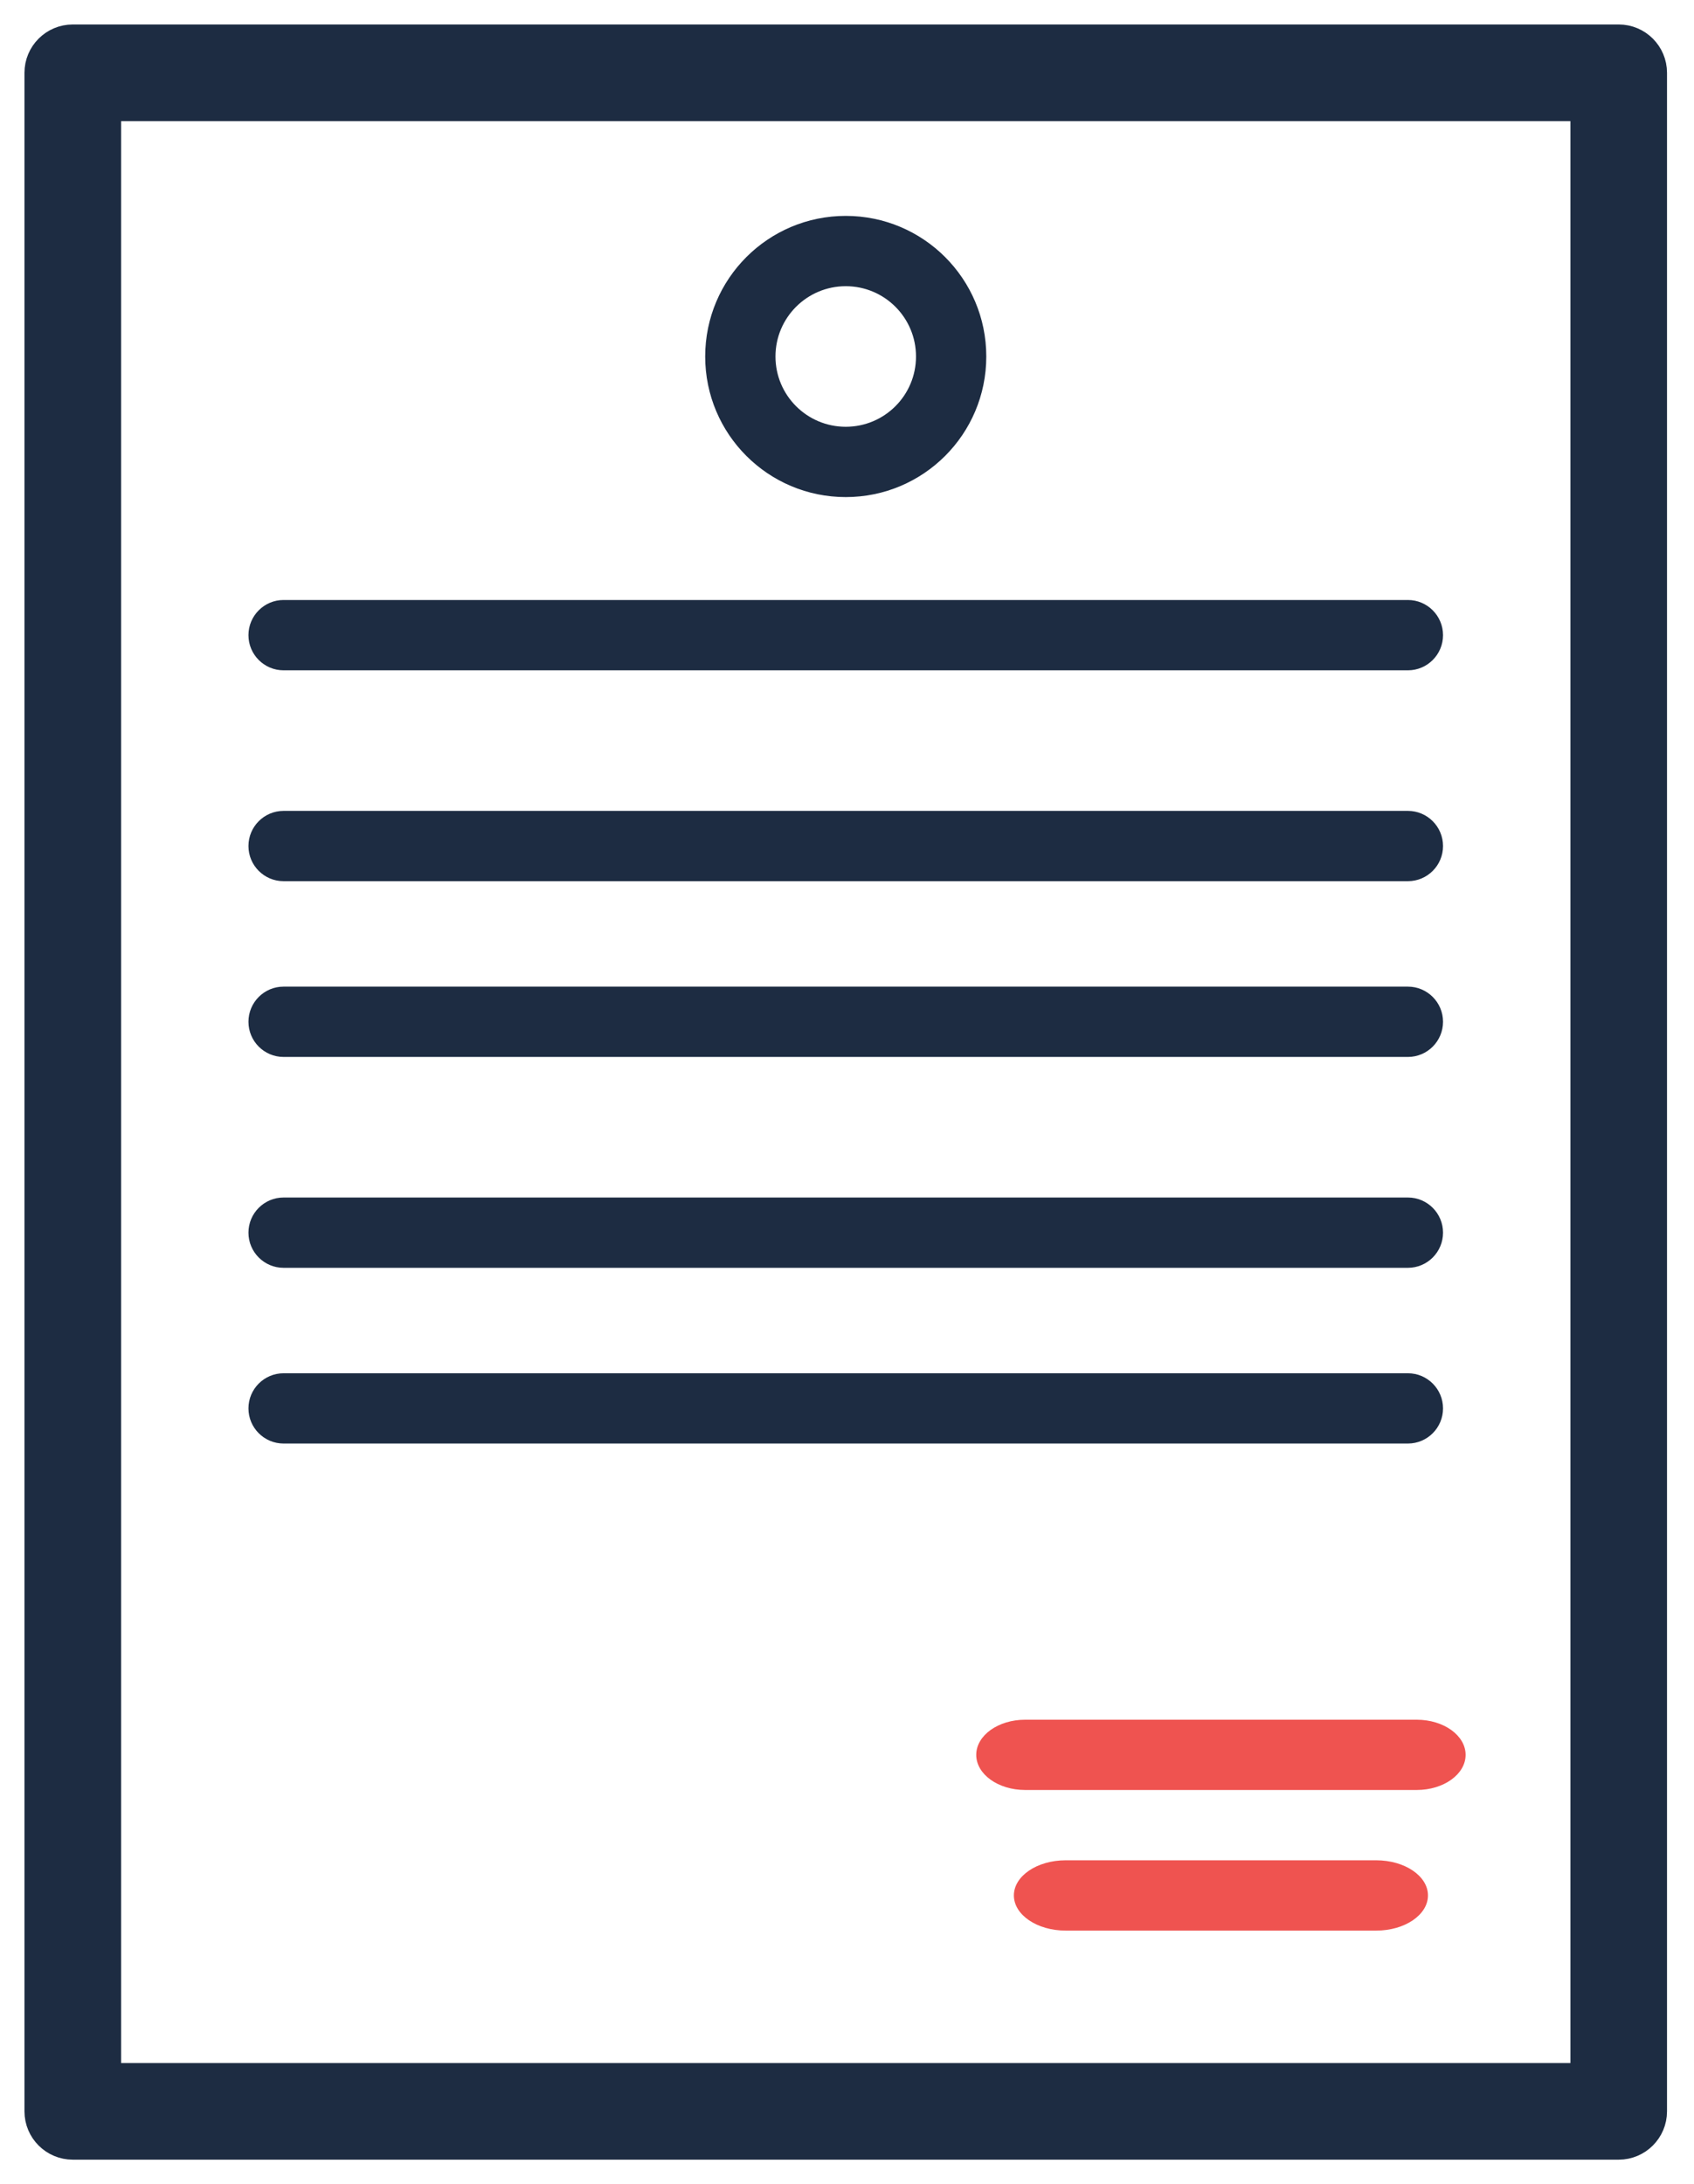
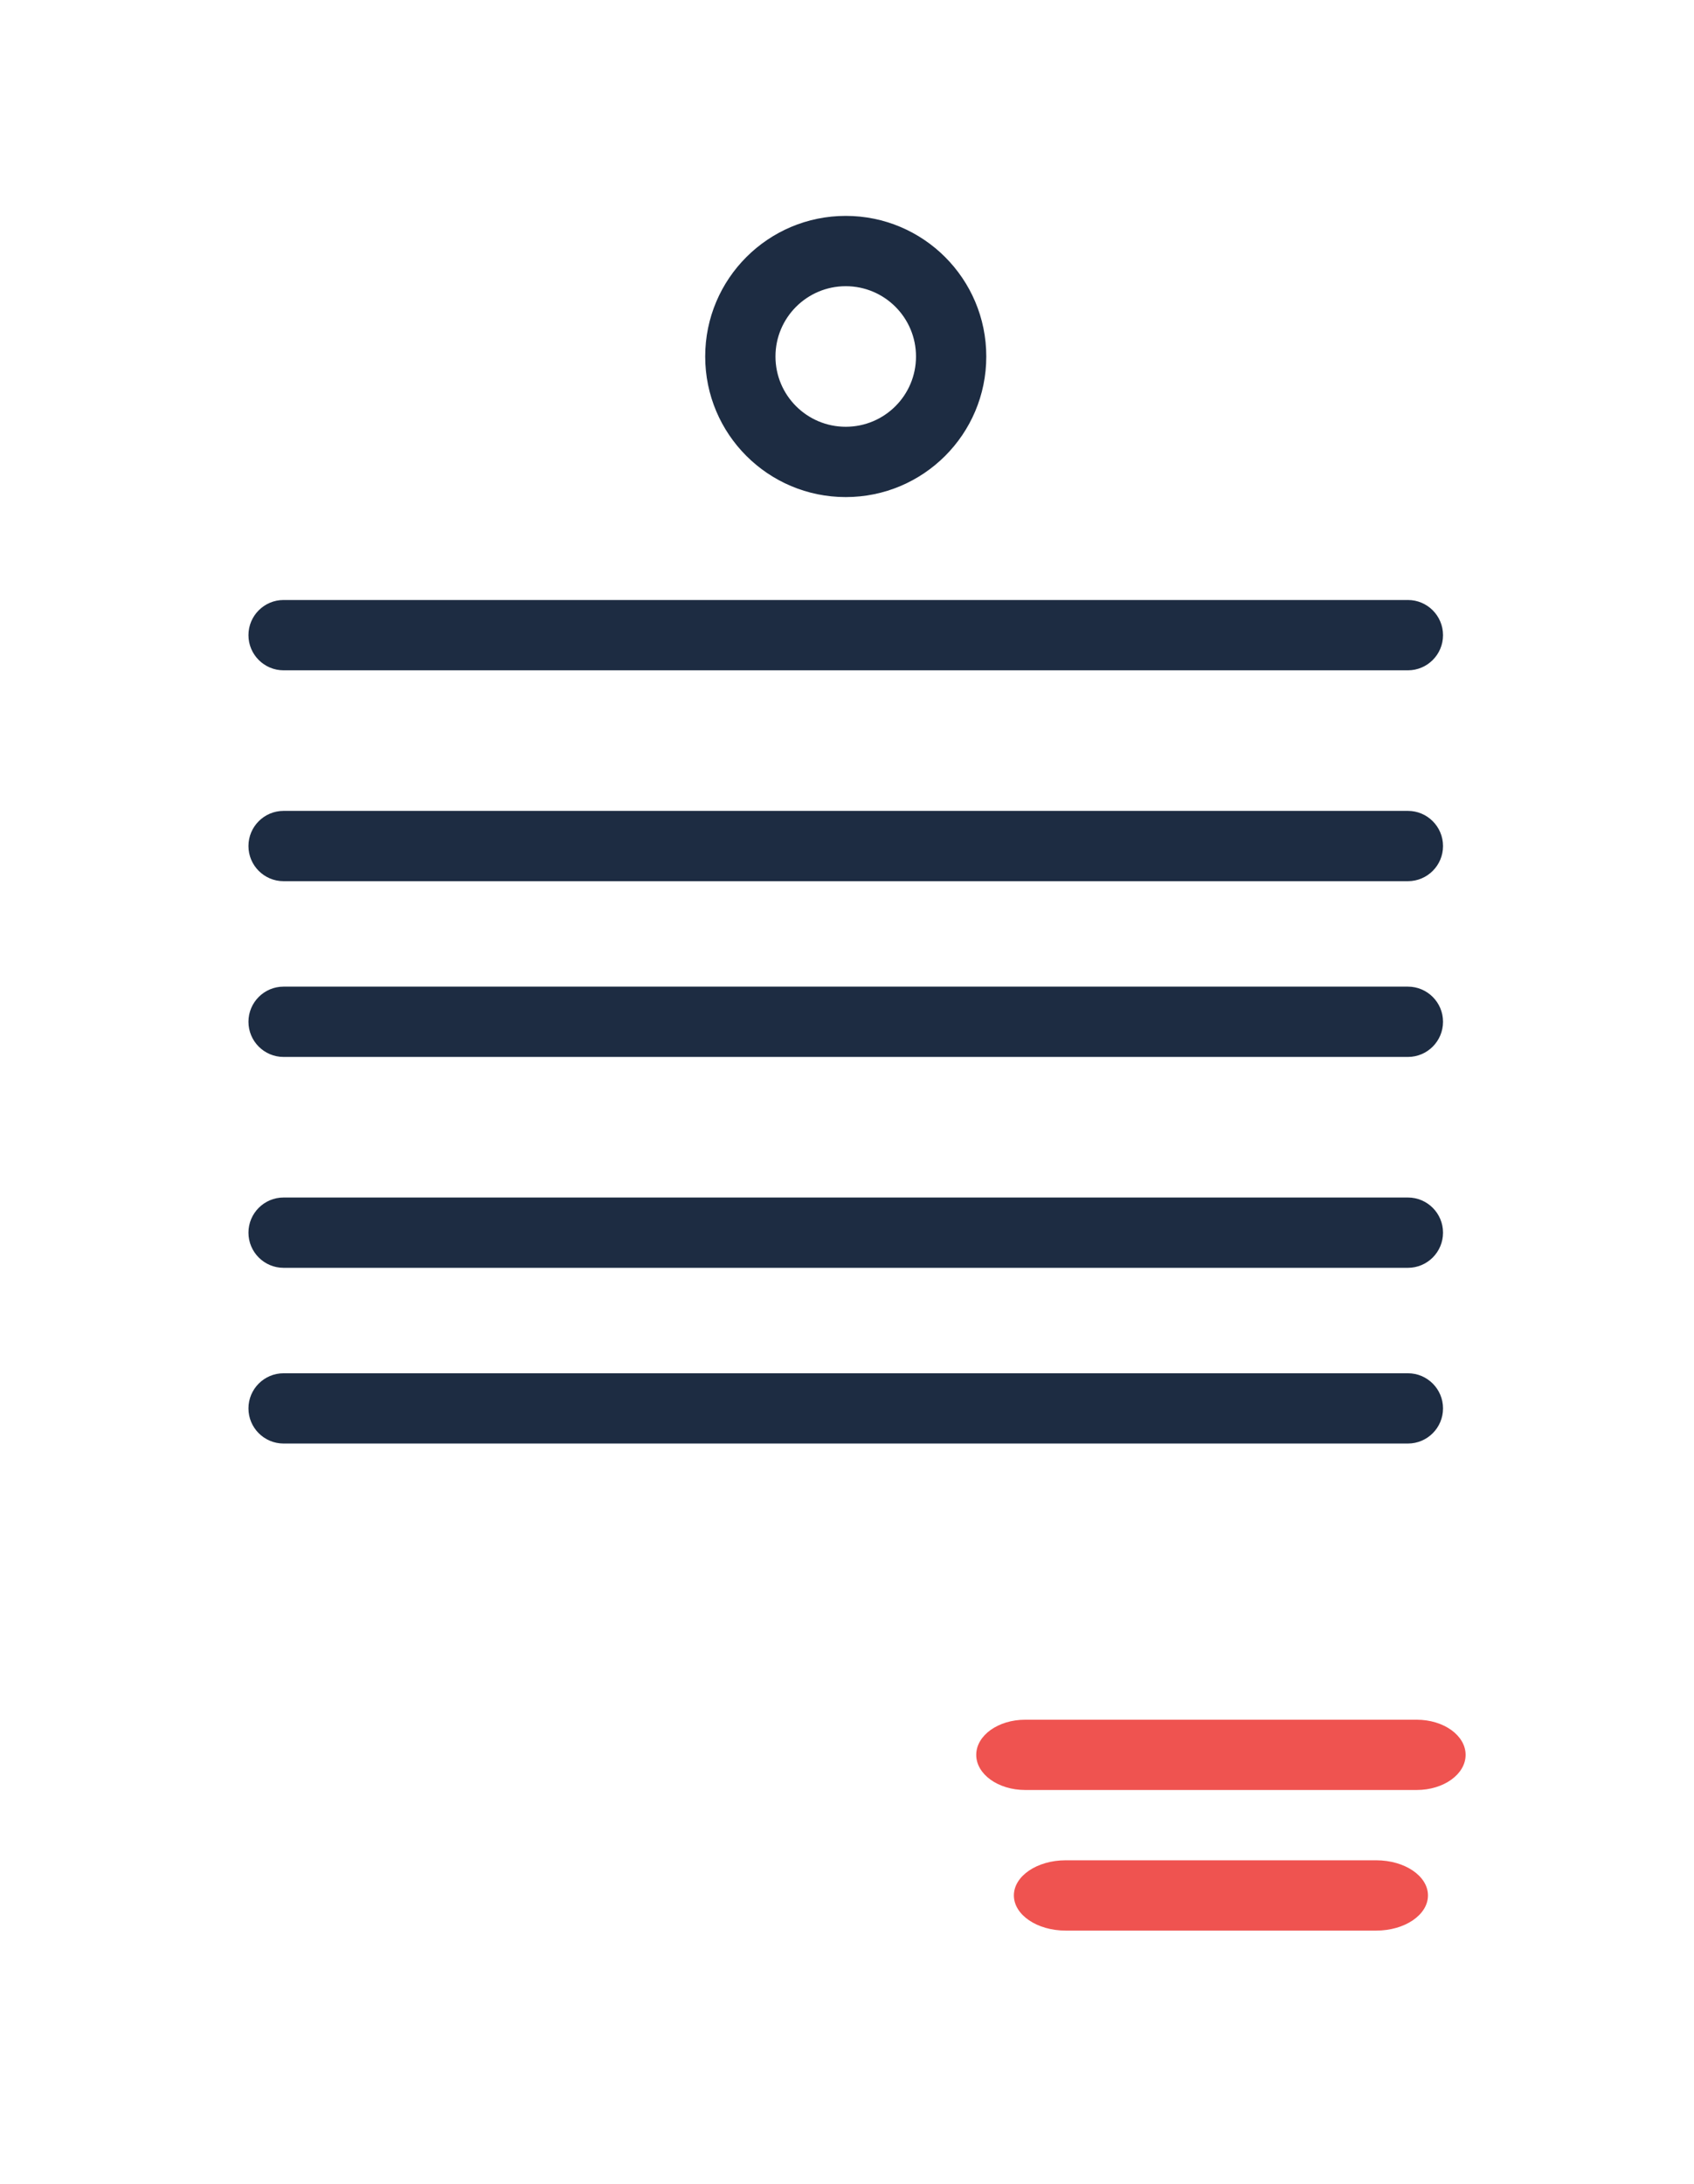
<svg xmlns="http://www.w3.org/2000/svg" width="45px" height="58px" viewBox="0 0 45 58" version="1.1">
  <title>2C00607B-037D-4B03-8118-C39DA2A34343</title>
  <desc>Created with sketchtool.</desc>
  <g id="Page-1" stroke="none" stroke-width="1" fill="none" fill-rule="evenodd">
    <g id="OCR.Shuftipro" transform="translate(-587, -3803)" fill-rule="nonzero">
      <g id="contract-(2)" transform="translate(588, 3804)">
-         <path d="M42,0 L0.933,0 C0.418,0 0,0.418 0,0.933 L0,55.067 C0,55.582 0.418,56 0.933,56 L42,56 C42.515,56 42.933,55.582 42.933,55.067 L42.933,0.933 C42.933,0.418 42.515,0 42,0 Z M41.067,54.133 L1.867,54.133 L1.867,1.867 L41.067,1.867 L41.067,54.133 Z" id="Shape" stroke="#1D2C42" stroke-width="0.7" fill="#1D2C42" />
        <path d="M21.467,4.733 C19.405,4.733 17.733,6.405 17.733,8.467 C17.733,10.529 19.405,12.2 21.467,12.2 C23.529,12.2 25.2,10.529 25.2,8.467 C25.2,6.405 23.529,4.733 21.467,4.733 Z M21.467,10.333 C20.436,10.333 19.6,9.498 19.6,8.467 C19.6,7.436 20.436,6.6 21.467,6.6 C22.498,6.6 23.333,7.436 23.333,8.467 C23.333,9.498 22.498,10.333 21.467,10.333 Z" id="Shape" fill="#1D2C42" />
        <path d="M36.4,14.933 L6.533,14.933 C6.018,14.933 5.6,15.351 5.6,15.867 C5.6,16.382 6.018,16.8 6.533,16.8 L36.4,16.8 C36.915,16.8 37.333,16.382 37.333,15.867 C37.333,15.351 36.915,14.933 36.4,14.933 Z" id="Path" fill="#1D2C42" />
        <path d="M36.4,20.533 L6.533,20.533 C6.018,20.533 5.6,20.951 5.6,21.467 C5.6,21.982 6.018,22.4 6.533,22.4 L36.4,22.4 C36.915,22.4 37.333,21.982 37.333,21.467 C37.333,20.951 36.915,20.533 36.4,20.533 Z" id="Path" fill="#1D2C42" />
        <path d="M36.4,25.2 L6.533,25.2 C6.018,25.2 5.6,25.618 5.6,26.133 C5.6,26.649 6.018,27.067 6.533,27.067 L36.4,27.067 C36.915,27.067 37.333,26.649 37.333,26.133 C37.333,25.618 36.915,25.2 36.4,25.2 Z" id="Path" fill="#1D2C42" />
        <path d="M36.4,30.8 L6.533,30.8 C6.018,30.8 5.6,31.218 5.6,31.733 C5.6,32.249 6.018,32.667 6.533,32.667 L36.4,32.667 C36.915,32.667 37.333,32.249 37.333,31.733 C37.333,31.218 36.915,30.8 36.4,30.8 Z" id="Path" fill="#1D2C42" />
        <path d="M36.4,35.467 L6.533,35.467 C6.018,35.467 5.6,35.885 5.6,36.4 C5.6,36.915 6.018,37.333 6.533,37.333 L36.4,37.333 C36.915,37.333 37.333,36.915 37.333,36.4 C37.333,35.885 36.915,35.467 36.4,35.467 Z" id="Path" fill="#1D2C42" />
        <path d="M36.633,44.667 L26.233,44.667 C25.515,44.667 24.933,45.085 24.933,45.6 C24.933,46.115 25.515,46.533 26.233,46.533 L36.633,46.533 C37.351,46.533 37.933,46.115 37.933,45.6 C37.933,45.085 37.351,44.667 36.633,44.667 Z" id="Path" fill="#EF5350" />
        <path d="M35.558,48.4 L27.308,48.4 C26.549,48.4 25.933,48.818 25.933,49.333 C25.933,49.849 26.549,50.267 27.308,50.267 L35.558,50.267 C36.318,50.267 36.933,49.849 36.933,49.333 C36.933,48.818 36.318,48.4 35.558,48.4 Z" id="Path" fill="#EF5350" />
      </g>
    </g>
  </g>
</svg>